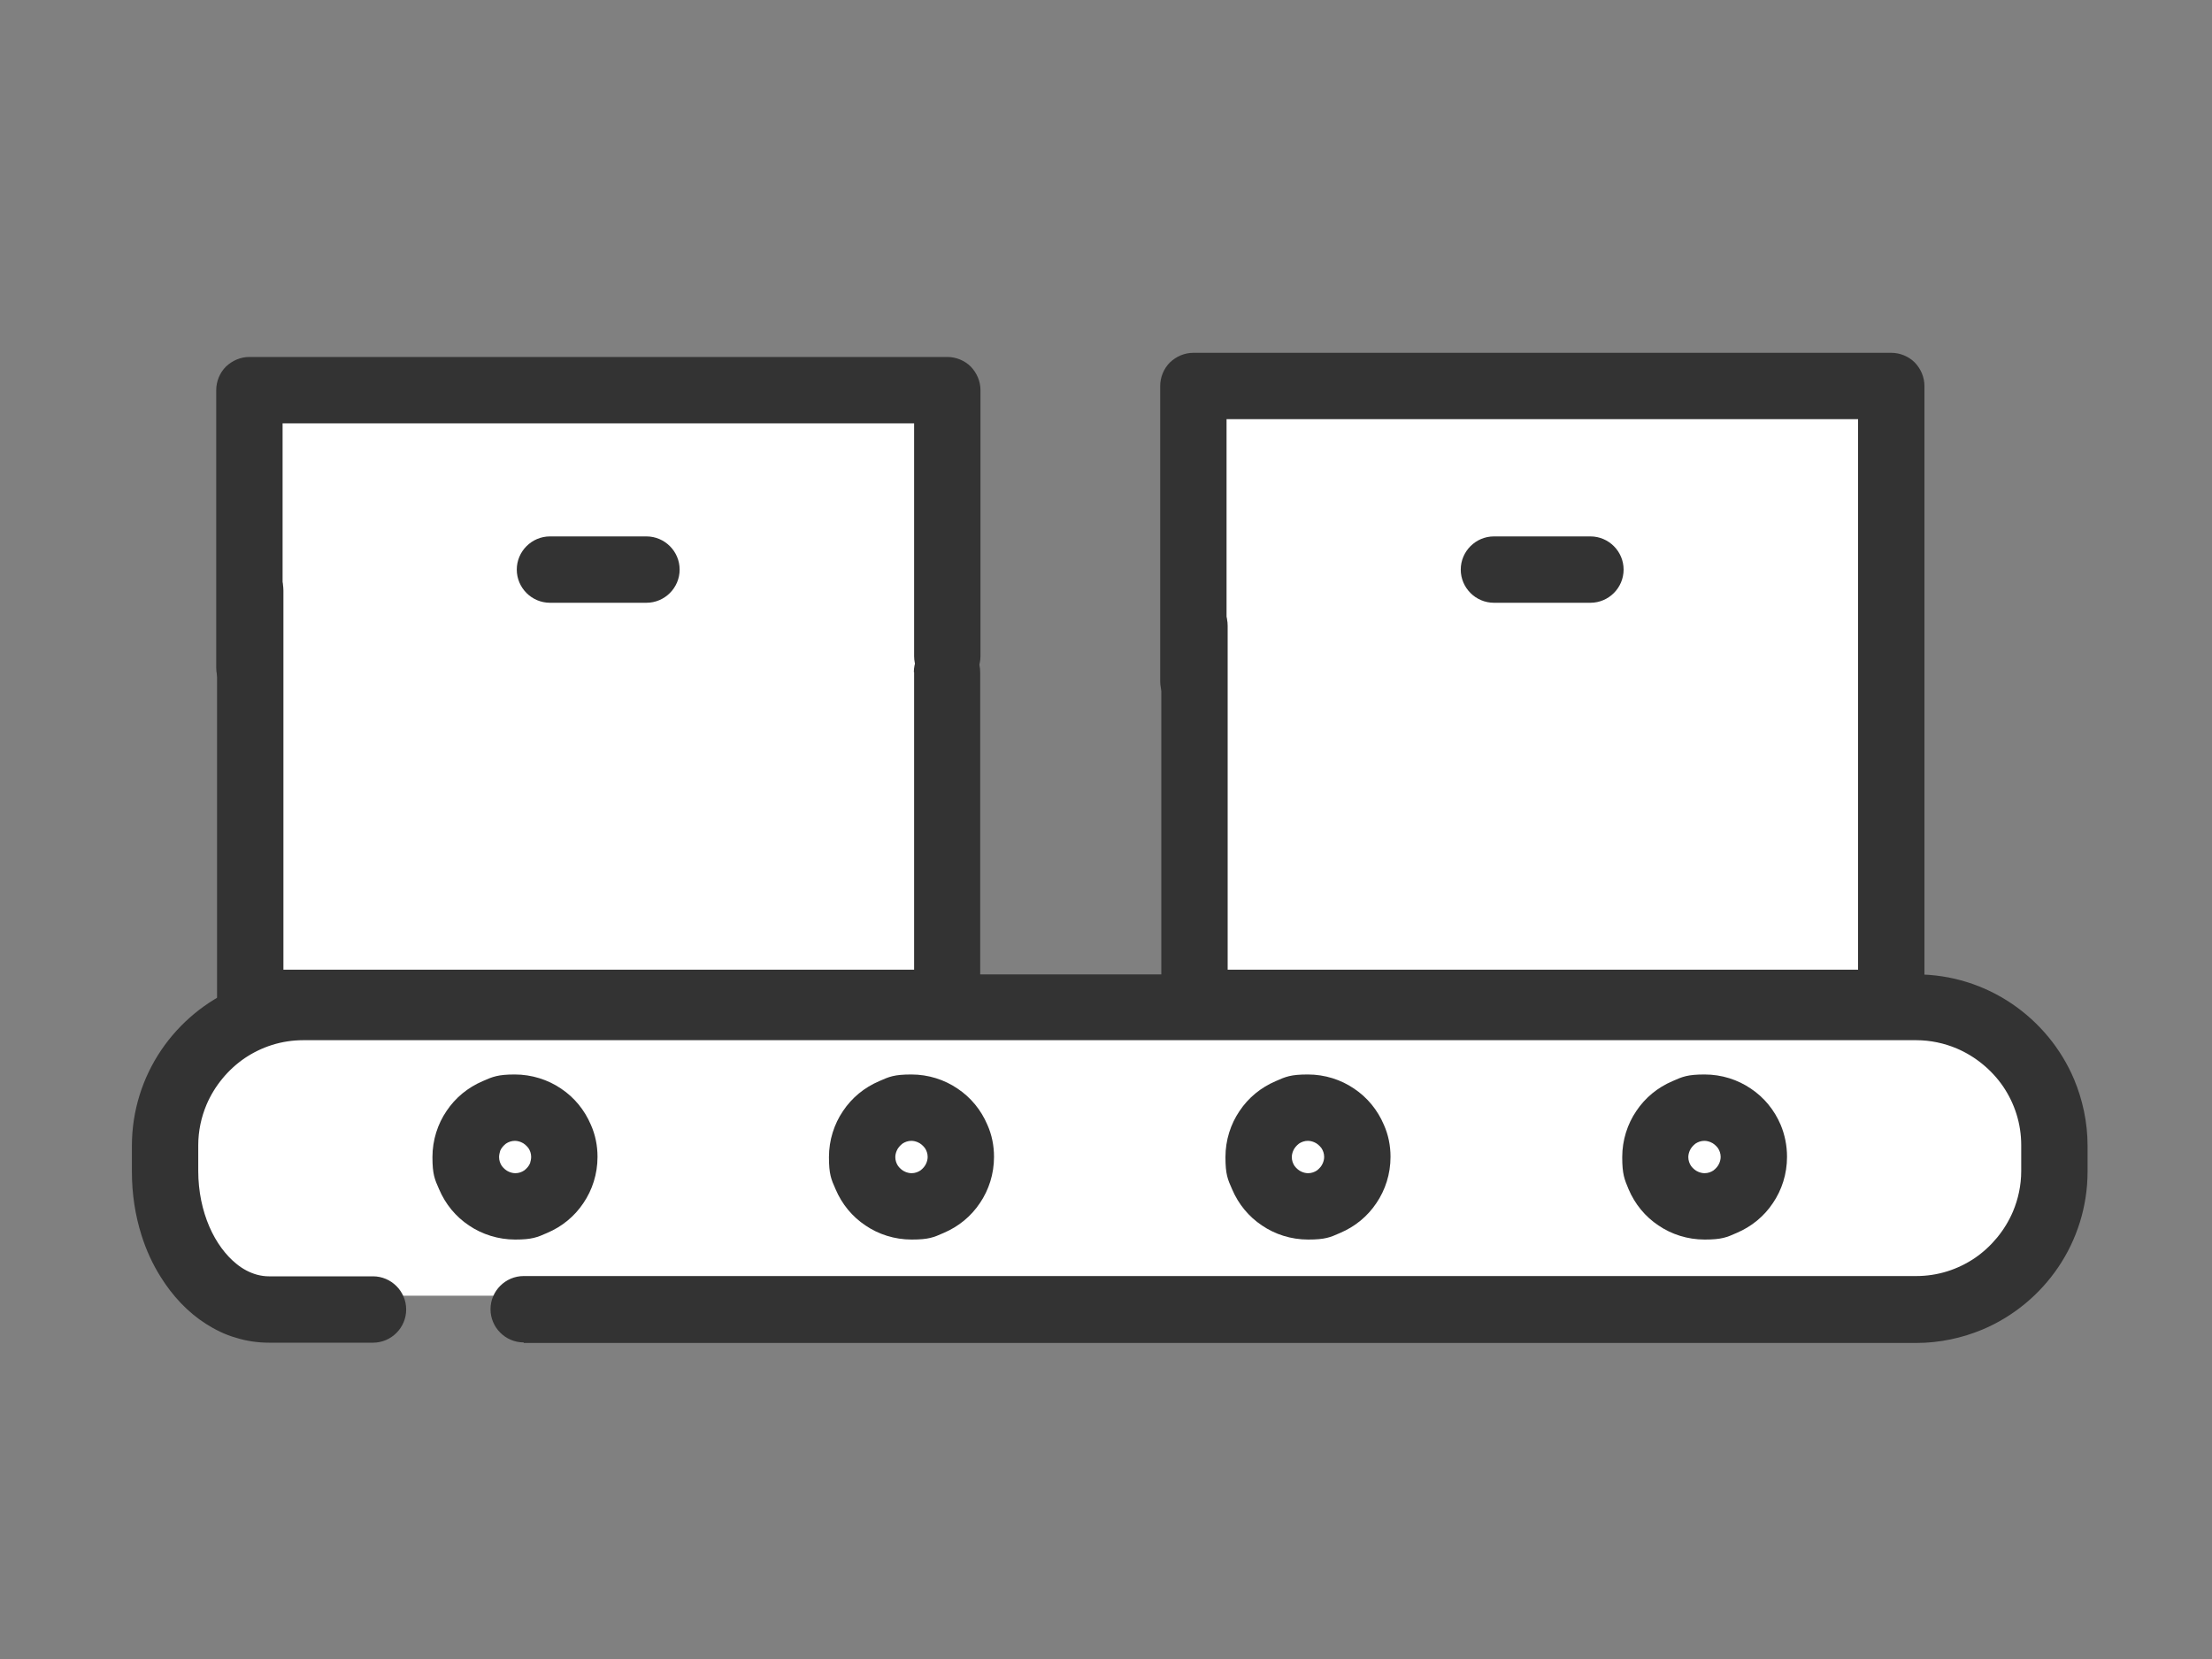
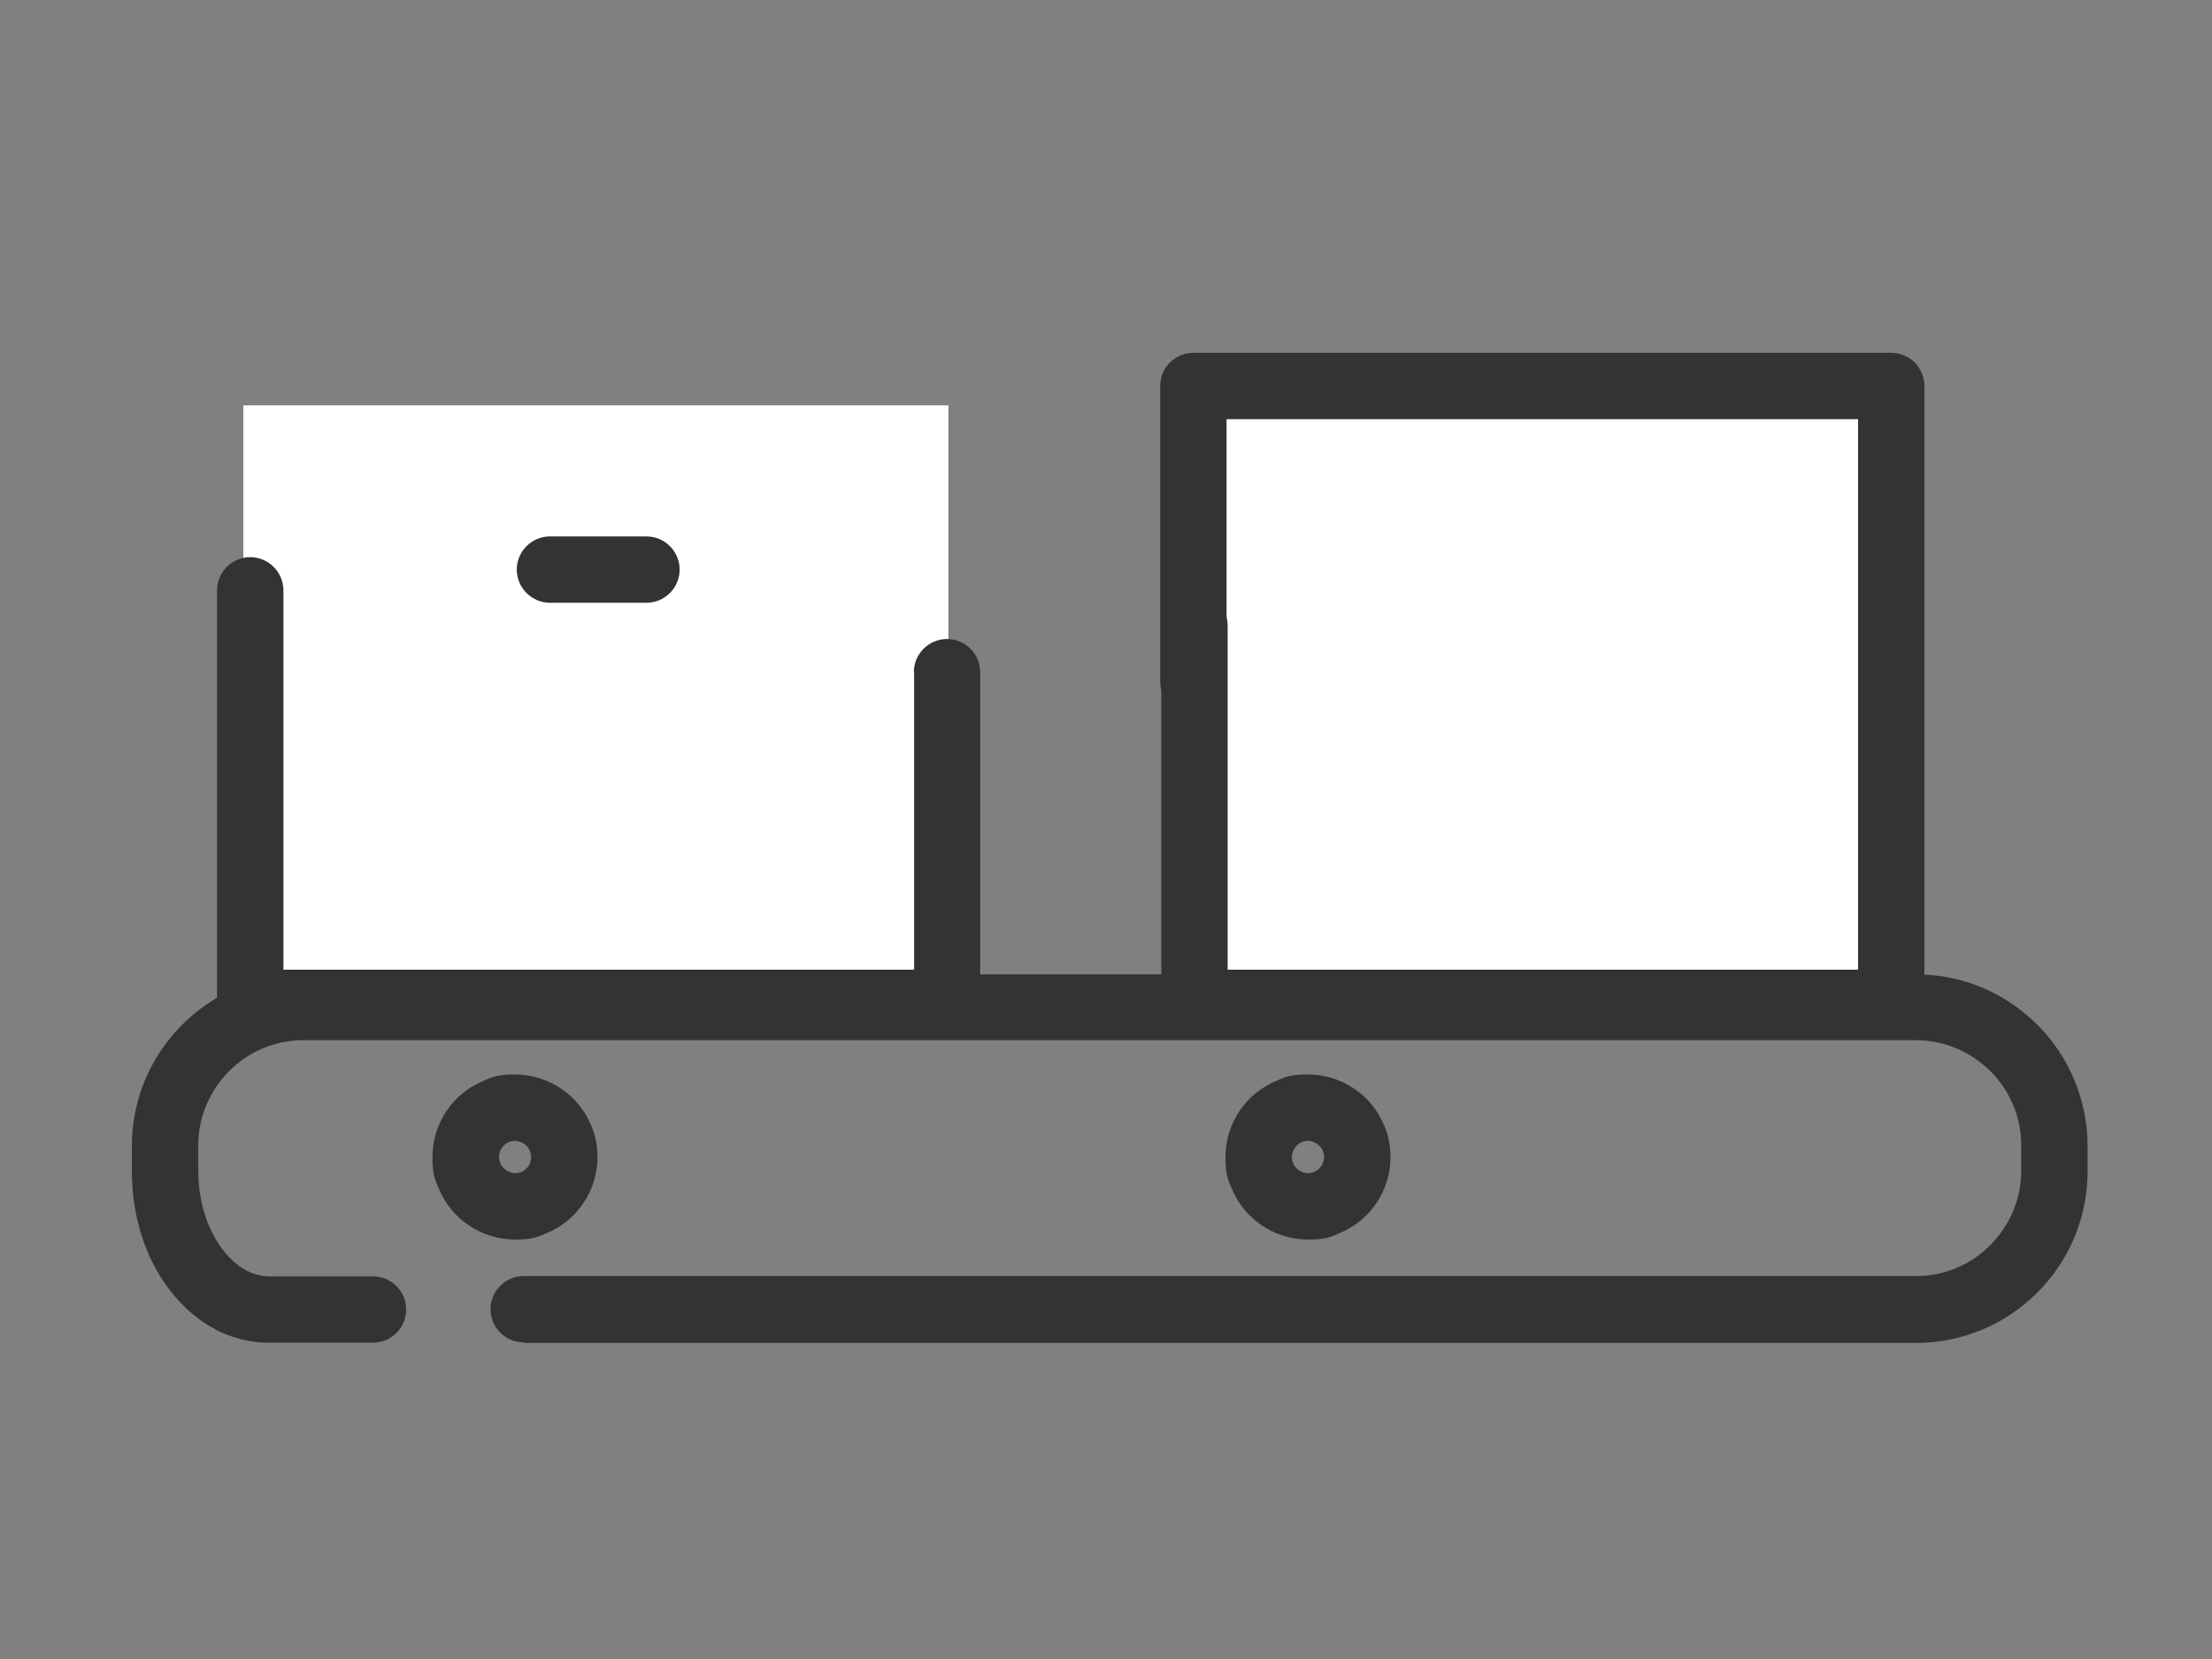
<svg xmlns="http://www.w3.org/2000/svg" id="_線画" data-name=" 線画" version="1.1" viewBox="0 0 800 600">
  <rect x="0" y="0" width="800" height="600" fill="#808080" stroke="none" />
  <defs>
    <style>
      .cls-1 {
        fill: #333;
      }

      .cls-1, .cls-2 {
        stroke-width: 0px;
      }

      .cls-2 {
        fill: #fff;
      }
    </style>
  </defs>
  <rect class="cls-2" x="88" y="146.6" width="255" height="217.3" />
  <rect class="cls-2" x="430.5" y="134.3" width="255" height="225.7" />
-   <rect class="cls-2" x="68.3" y="370.7" width="667.4" height="97.9" rx="30" ry="30" />
  <path class="cls-1" d="M672,227.2v123.5h-228v-124.4c0-6.6-5.4-12-12-12s-12,5.4-12,12v136.4c0,3.2,1.3,6.2,3.5,8.5,2.2,2.2,5.3,3.5,8.5,3.5h252c3.2,0,6.2-1.3,8.5-3.5,2.2-2.2,3.5-5.3,3.5-8.5v-135.5c0-6.6-5.4-12-12-12s-12,5.4-12,12h0Z" />
  <path class="cls-1" d="M696,227.2v-87.6c0-3.2-1.3-6.2-3.5-8.5-2.2-2.2-5.3-3.5-8.5-3.5h-252.4c-3.2,0-6.2,1.3-8.5,3.5-2.2,2.2-3.5,5.3-3.5,8.5v106.8c0,6.6,5.4,12,12,12s12-5.4,12-12v-94.8h228.4v75.6c0,6.6,5.4,12,12,12s12-5.4,12-12h0Z" />
-   <path class="cls-1" d="M540.3,218h34.9c6.6,0,12-5.4,12-12s-5.4-12-12-12h-34.9c-6.6,0-12,5.4-12,12s5.4,12,12,12" />
  <path class="cls-1" d="M330.6,243.1v107.6H102.5v-137.2c0-6.6-5.4-12-12-12s-12,5.4-12,12v149.2c0,3.2,1.3,6.2,3.5,8.5,2.2,2.2,5.3,3.5,8.5,3.5h252c3.2,0,6.2-1.3,8.5-3.5,2.2-2.2,3.5-5.3,3.5-8.5v-119.6c0-6.6-5.4-12-12-12s-12,5.4-12,12h0Z" />
-   <path class="cls-1" d="M354.6,237.3v-96.2c0-3.2-1.3-6.2-3.5-8.5-2.2-2.2-5.3-3.5-8.5-3.5H90.2c-3.2,0-6.2,1.3-8.5,3.5-2.2,2.2-3.5,5.3-3.5,8.5v100.4c0,6.6,5.4,12,12,12s12-5.4,12-12v-88.4h228.4v84.2c0,6.6,5.4,12,12,12s12-5.4,12-12h0Z" />
  <path class="cls-1" d="M198.9,218h34.9c6.6,0,12-5.4,12-12s-5.4-12-12-12h-34.9c-6.6,0-12,5.4-12,12s5.4,12,12,12" />
  <path class="cls-1" d="M189.4,485.7h503.6c8.5,0,16.7-1.8,24.1-4.9,11.1-4.7,20.6-12.6,27.3-22.5,6.7-9.9,10.6-21.9,10.6-34.6v-9.3c0-8.5-1.8-16.7-4.9-24.1-4.7-11.1-12.6-20.6-22.5-27.3-9.9-6.7-21.8-10.6-34.6-10.6H109.7c-8.5,0-16.7,1.8-24.1,4.9-11.1,4.7-20.6,12.6-27.3,22.5-6.7,9.9-10.6,21.9-10.6,34.6v9.3c0,8.1,1.2,15.9,3.5,23.1,1.7,5.4,4,10.4,6.9,15,4.3,6.9,9.8,12.8,16.4,17,3.3,2.1,6.9,3.9,10.8,5,3.8,1.2,7.9,1.8,12,1.8h37.6c6.6,0,12-5.4,12-12s-5.4-12-12-12h-37.6c-1.5,0-2.9-.2-4.4-.6-2.5-.7-5.1-2-7.5-4-3.7-3-7.2-7.6-9.7-13.4-2.5-5.8-4-12.7-4-20.1v-9.3c0-5.2,1.1-10.2,3-14.7,2.9-6.8,7.8-12.7,13.8-16.8,6.1-4.1,13.3-6.5,21.2-6.5h583.3c5.2,0,10.2,1.1,14.7,3,6.8,2.9,12.7,7.8,16.8,13.8,4.1,6.1,6.5,13.3,6.5,21.2v9.3c0,5.2-1.1,10.2-3,14.7-2.9,6.8-7.8,12.7-13.8,16.8-6.1,4.1-13.3,6.5-21.2,6.5H189.4c-6.6,0-12,5.4-12,12s5.4,12,12,12h0Z" />
  <path class="cls-1" d="M204.1,418.4h-12c0,.8-.2,1.6-.4,2.3-.4,1-1.2,1.9-2.1,2.6-.9.6-2,1-3.2,1-.8,0-1.6-.2-2.3-.5-1-.4-1.9-1.2-2.6-2.1-.6-.9-1-2-1-3.2,0-.8.2-1.6.4-2.3.4-1,1.2-1.9,2.1-2.6.9-.6,2-1,3.2-1,.8,0,1.6.2,2.3.5,1,.4,1.9,1.2,2.6,2.1.6.9,1,2,1,3.2h24c0-4.1-.8-8-2.4-11.6-2.3-5.4-6-9.9-10.8-13.1-4.7-3.2-10.6-5.1-16.7-5.1s-8,.8-11.6,2.4c-5.4,2.3-9.9,6-13.1,10.8-3.2,4.7-5.1,10.5-5.1,16.7s.8,8,2.4,11.6c2.3,5.4,6,9.9,10.8,13.1,4.7,3.2,10.6,5.1,16.7,5.1s8-.8,11.6-2.4c5.4-2.3,9.9-6,13.1-10.8,3.2-4.7,5.1-10.5,5.1-16.7h-12Z" />
-   <path class="cls-1" d="M347.5,418.4h-12c0,.8-.2,1.6-.5,2.3-.4,1-1.2,1.9-2.1,2.6-.9.6-2,1-3.2,1-.8,0-1.6-.2-2.3-.5-1-.4-1.9-1.2-2.6-2.1-.6-.9-1-2-1-3.2,0-.8.2-1.6.5-2.3.4-1,1.2-1.9,2.1-2.6.9-.6,2-1,3.2-1,.8,0,1.6.2,2.3.5,1,.4,1.9,1.2,2.6,2.1.6.9,1,2,1,3.2h24c0-4.1-.8-8-2.4-11.6-2.3-5.4-6-9.9-10.8-13.1-4.7-3.2-10.5-5.1-16.7-5.1s-8,.8-11.6,2.4c-5.4,2.3-9.9,6-13.1,10.8-3.2,4.7-5.1,10.5-5.1,16.7s.8,8,2.4,11.6c2.3,5.4,6,9.9,10.8,13.1,4.7,3.2,10.5,5.1,16.7,5.1s8-.8,11.6-2.4c5.4-2.3,9.9-6,13.1-10.8,3.2-4.7,5.1-10.5,5.1-16.7h-12Z" />
  <path class="cls-1" d="M490.9,418.4h-12c0,.8-.2,1.6-.5,2.3-.4,1-1.2,1.9-2.1,2.6-.9.6-2,1-3.2,1-.8,0-1.6-.2-2.3-.5-1-.4-1.9-1.2-2.6-2.1-.6-.9-1-2-1-3.2,0-.8.2-1.6.5-2.3.4-1,1.2-1.9,2.1-2.6.9-.6,2-1,3.2-1,.8,0,1.6.2,2.3.5,1,.4,1.9,1.2,2.6,2.1.6.9,1,2,1,3.2h24c0-4.1-.8-8-2.4-11.6-2.3-5.4-6-9.9-10.8-13.1-4.7-3.2-10.5-5.1-16.7-5.1s-8,.8-11.6,2.4c-5.4,2.3-9.9,6-13.1,10.8-3.2,4.7-5.1,10.5-5.1,16.7s.8,8,2.4,11.6c2.3,5.4,6,9.9,10.8,13.1,4.7,3.2,10.5,5.1,16.7,5.1s8-.8,11.6-2.4c5.4-2.3,9.9-6,13.1-10.8,3.2-4.7,5.1-10.5,5.1-16.7h-12Z" />
-   <path class="cls-1" d="M634.3,418.4h-12c0,.8-.2,1.6-.5,2.3-.4,1-1.2,1.9-2.1,2.6-.9.6-2,1-3.2,1-.8,0-1.6-.2-2.3-.5-1-.4-1.9-1.2-2.6-2.1-.6-.9-1-2-1-3.2,0-.8.2-1.6.5-2.3.4-1,1.2-1.9,2.1-2.6.9-.6,2-1,3.2-1,.8,0,1.6.2,2.3.5,1,.4,1.9,1.2,2.6,2.1.6.9,1,2,1,3.2h24c0-4.1-.8-8-2.3-11.6-2.3-5.4-6-9.9-10.8-13.1-4.7-3.2-10.5-5.1-16.7-5.1s-8,.8-11.6,2.4c-5.4,2.3-9.9,6-13.1,10.8-3.2,4.7-5.1,10.5-5.1,16.7s.8,8,2.3,11.6c2.3,5.4,6,9.9,10.8,13.1,4.7,3.2,10.5,5.1,16.7,5.1s8-.8,11.6-2.4c5.4-2.3,9.9-6,13.1-10.8,3.2-4.7,5.1-10.5,5.1-16.7h-12Z" />
</svg>